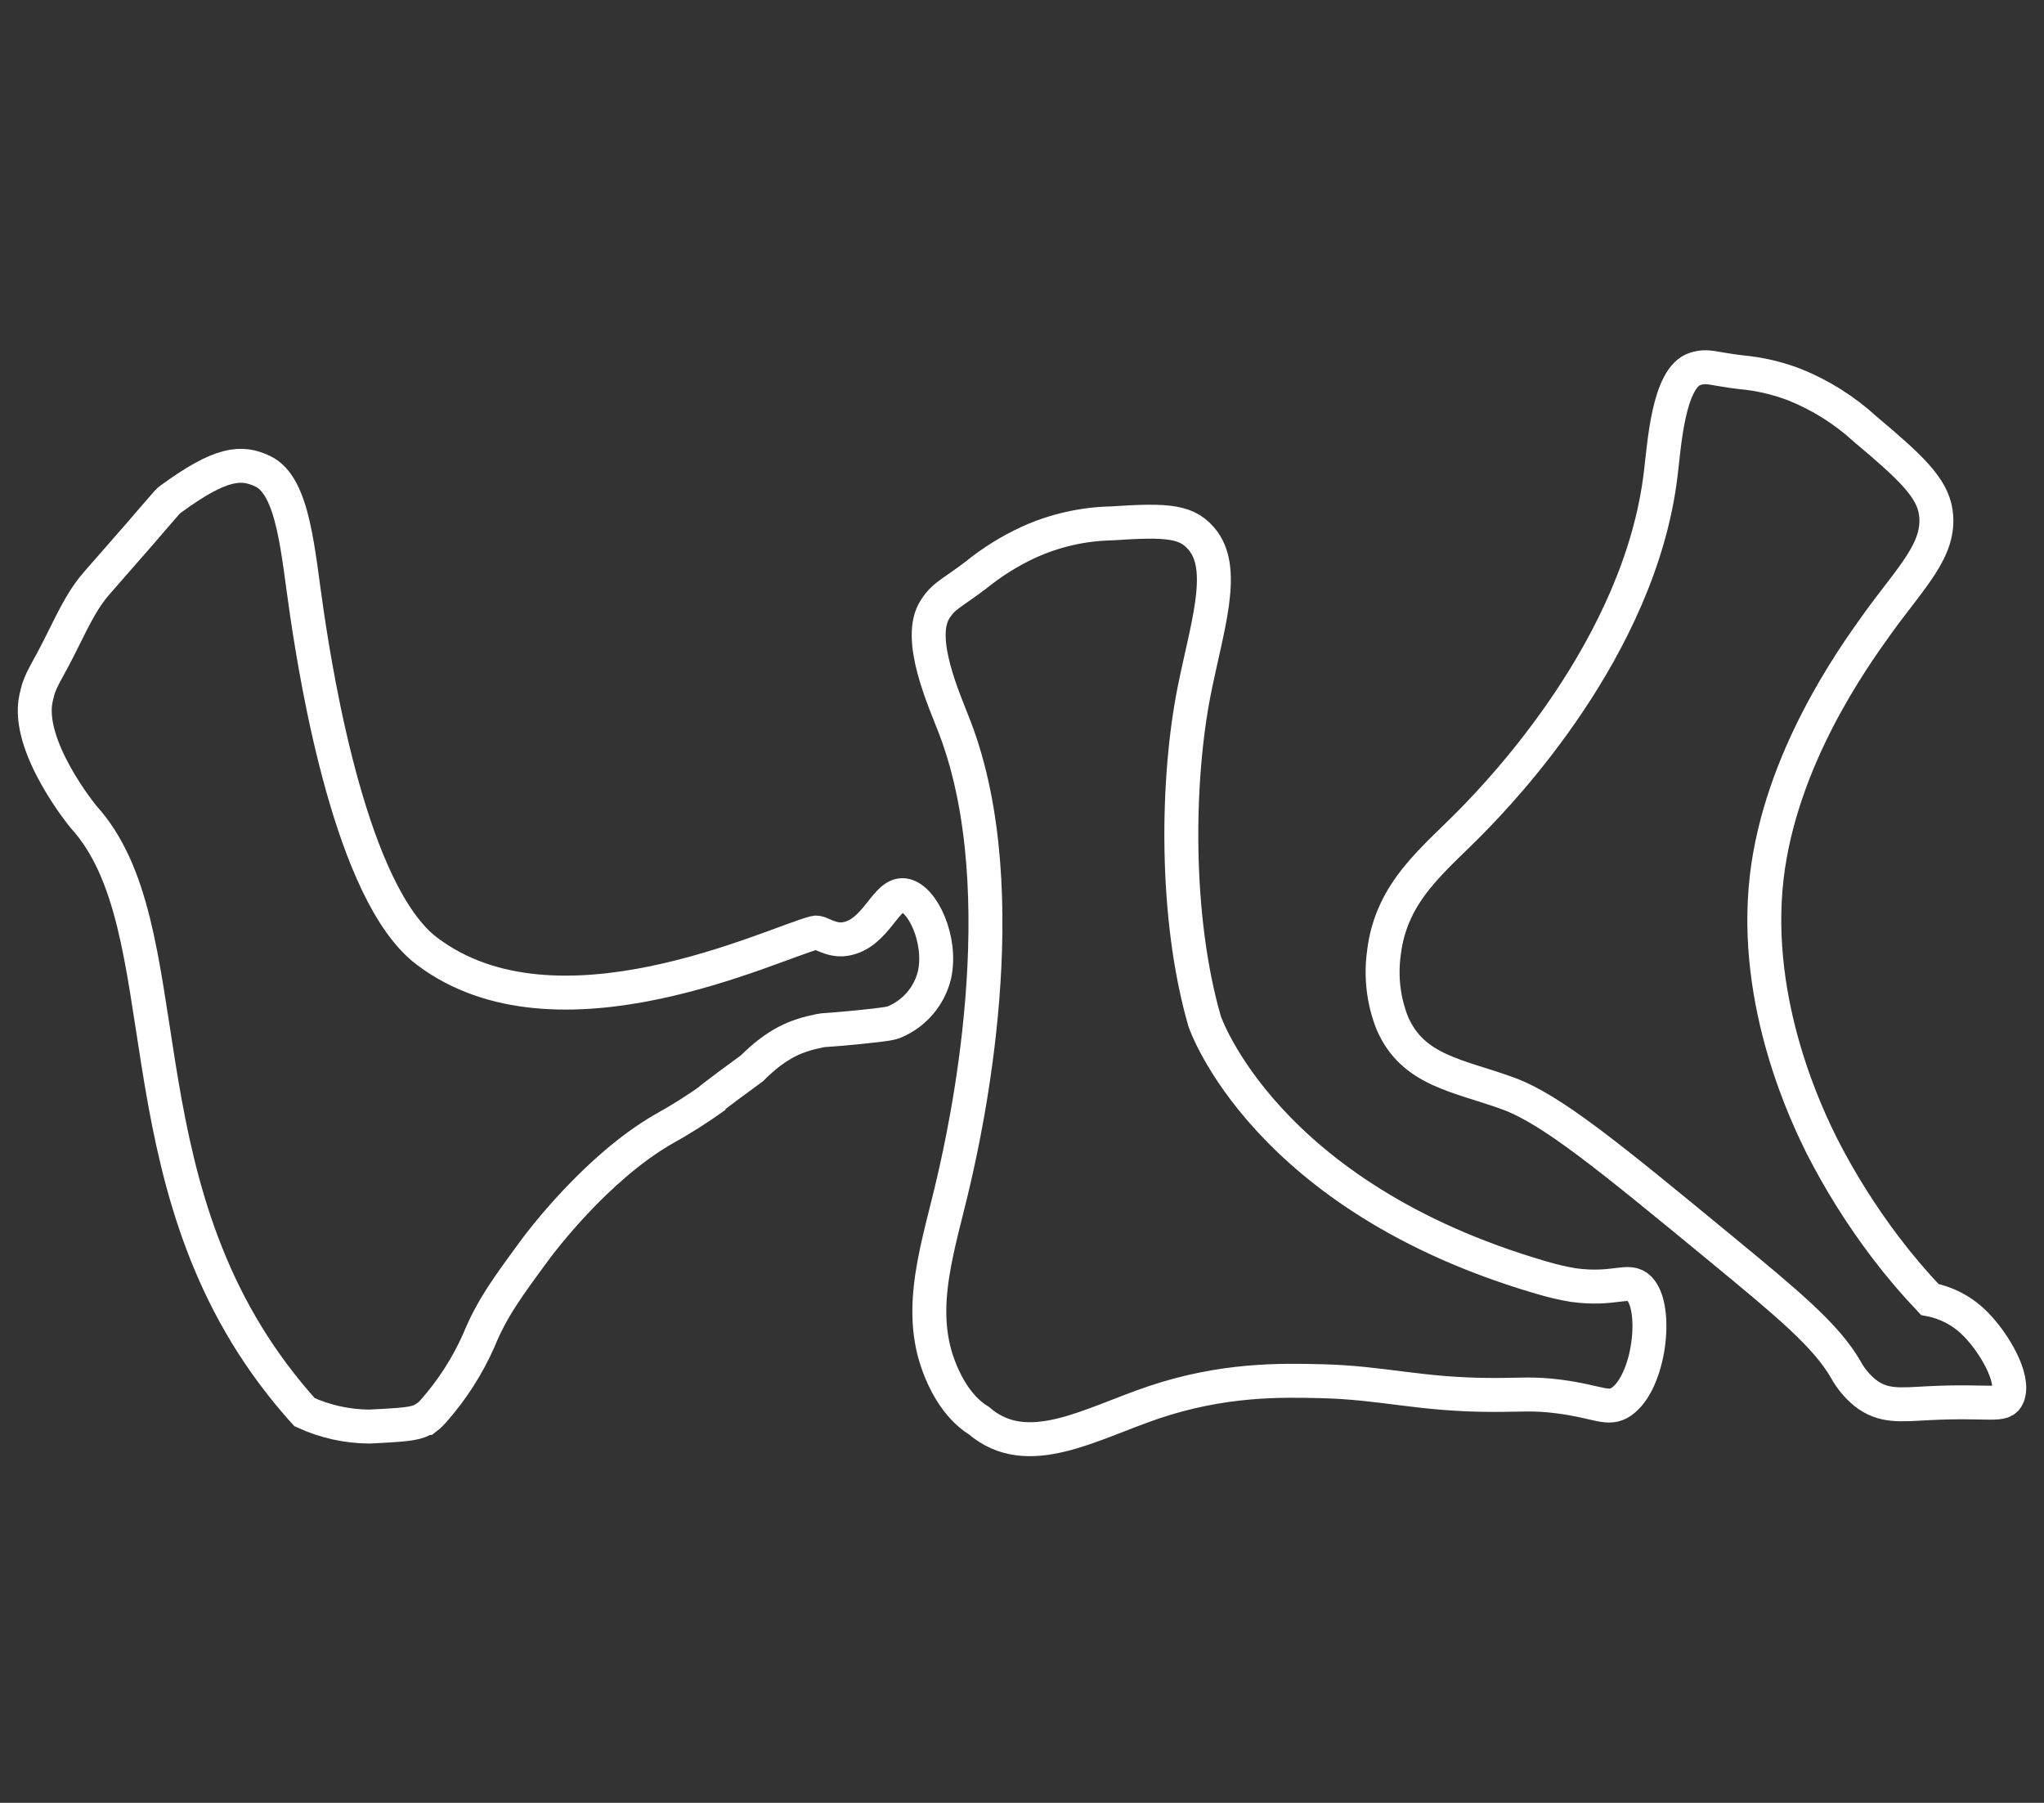
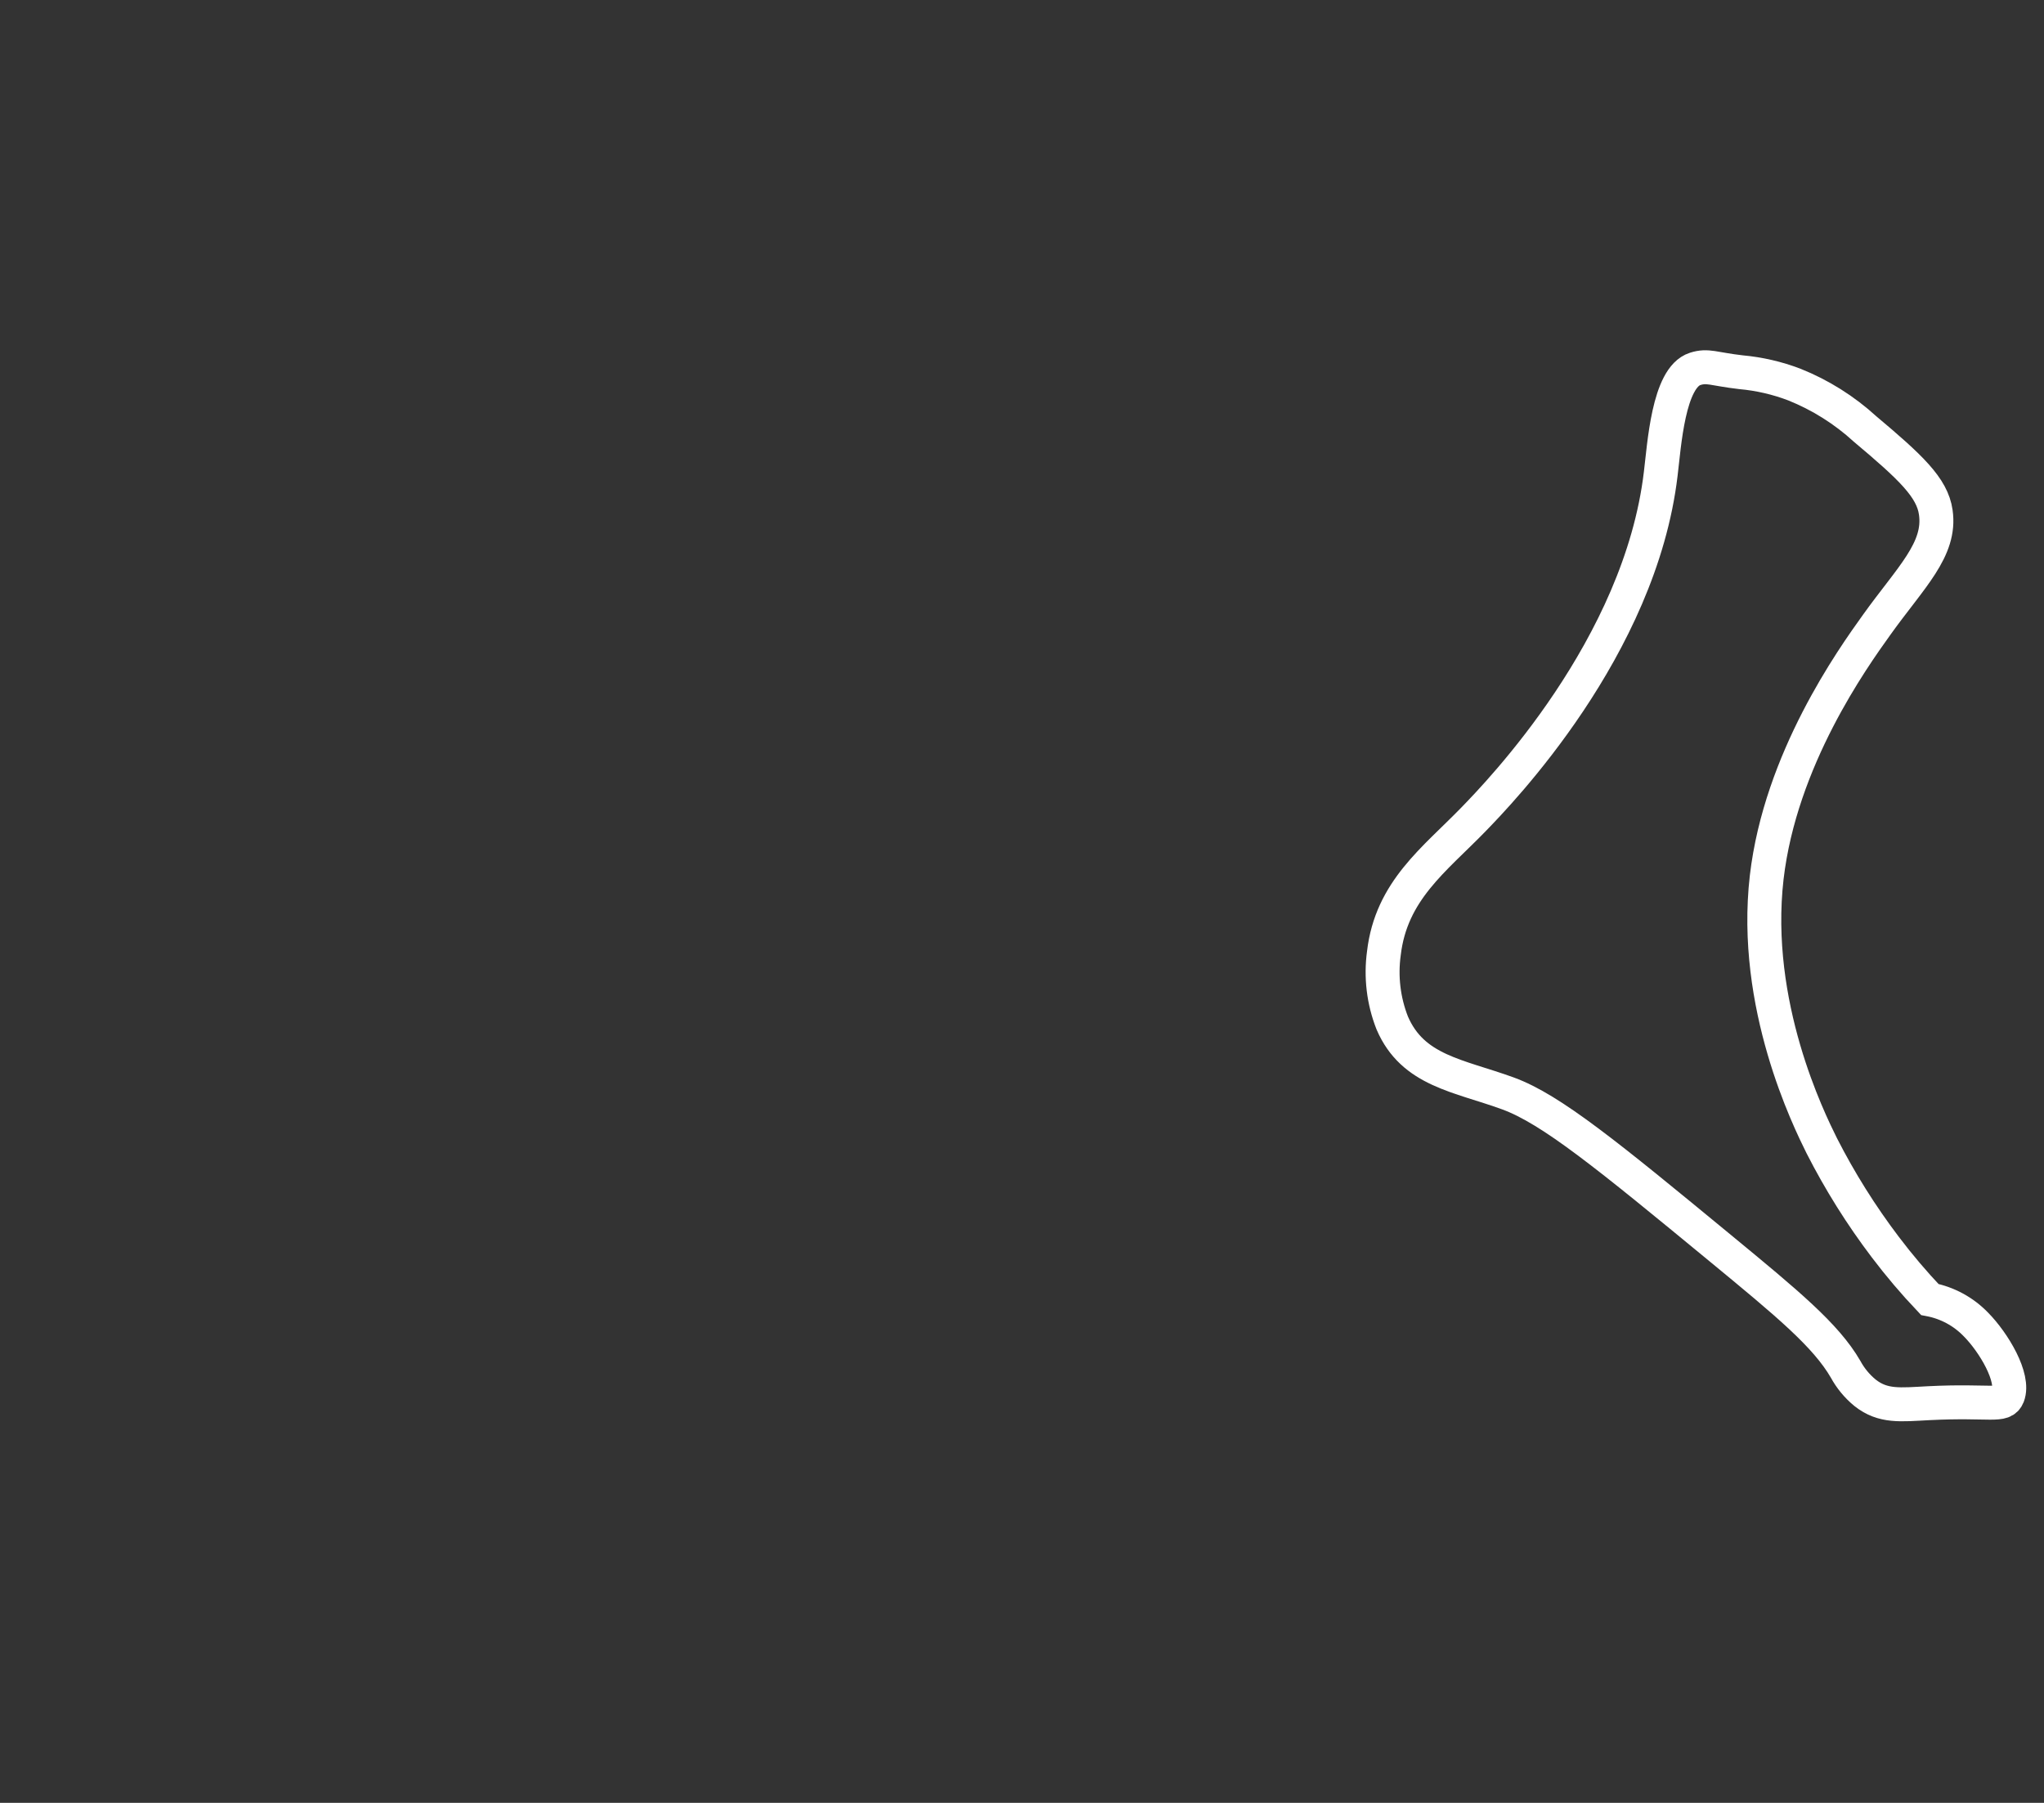
<svg xmlns="http://www.w3.org/2000/svg" version="1.1" id="Capa_2" x="0px" y="0px" width="361.333px" height="318.667px" viewBox="6311.768 49.519 361.333 318.667" enable-background="new 6311.768 49.519 361.333 318.667" xml:space="preserve">
  <rect x="6311.768" y="49.519" width="361.333" height="318.667" fill="#333333" stroke="none" />
  <defs>
    <style>path, ellipse{fill:none;stroke:#fff;stroke-miterlimit:10;stroke-width:6px;}.cls-3,.cls-5{fill:#fff;}.cls-4{fill:#36a9e1;stroke:#fff;stroke-width:10px;}.cls-5{stroke-width:3px;}</style>
  </defs>
-   <path id="primer_rocker" d="M6341.9,137.777c-0.826,0.608,0,0-12.946,14.721c-2.236,2.541-3.646,5.203-6.321,10.637  c-2.248,4.546-3.391,6.078-4.06,8.084c0,0-0.255,0.863-0.438,1.726c-1.848,8.509,8.363,20.92,8.363,20.92  c17.76,19.45,5.944,63.431,34.937,100.312c1.848,2.359,3.428,4.133,4.182,4.961c3.579,1.639,7.465,2.506,11.402,2.539l1.896-0.096  c5.397-0.281,6.747-0.523,8.084-1.424h0.097c0.469-0.361,0.9-0.768,1.289-1.215c3.307-3.735,6.017-7.959,8.035-12.521  c2.298-5.64,5.179-9.542,10.09-16.203c0.681-0.924,10.588-14.162,22.379-21.018c3.254-1.799,6.396-3.793,9.409-5.969  c-2.432,1.726-0.499,0.146,6.369-4.863c4.583-4.546,7.914-5.822,11.975-6.648c1.118-0.231,0.51,0,6.978-0.645  c5.178-0.523,5.773-0.693,6.406-0.984c3.467-1.5,6.031-4.537,6.929-8.206c1.386-6.188-2.127-13.7-5.385-14.125  c-3.258-0.425-4.863,6.856-10.406,7.744c-2.54,0.401-4.449-1.35-5.3-1.13c-7.562,1.908-45.695,20.666-68.646,3.246  c-13.372-10.102-19.45-47.98-21.164-59.48c-1.641-10.94-2.31-22.695-7.841-25.321C6354.482,131.043,6350.872,131.201,6341.9,137.777  z" />
-   <path d="M6508.221,142.032c-5.037,0.111-9.999,1.24-14.588,3.319c-3.305,1.522-6.408,3.45-9.238,5.738  c-4.461,3.403-5.726,3.646-7.294,6.078c-3.428,5.167,1.642,16.192,3.465,20.958c11.317,29.563,1.653,72.001-0.134,79.805  c-2.662,11.683-6.734,22.622-2.638,33.259c0.596,1.557,2.687,6.808,7.063,9.471l0,0c8.51,7.293,19.56,0.57,30.755-3.223  c12.411-4.193,22.635-3.95,29.734-3.78c11.146,0.268,17.407,2.431,30.548,2.431c4.862,0,6.966-0.303,11.463,0.28  c6.978,0.899,8.691,2.54,11.05,0.899c4.984-3.465,6.492-16.532,3.173-19.973c-1.896-1.969-4.303,0.401-11.718-0.632  c-1.882-0.317-3.741-0.751-5.568-1.301c-49.122-14.296-59.564-45.294-59.564-45.294c-5.349-18.453-4.984-42.765-1.836-58.531  c2.225-11.086,5.567-20.896,1.666-26.269C6521.823,141.582,6518.383,141.363,6508.221,142.032z" />
  <path id="TERCER_ROCKER" d="M6641.476,125.354c-3.666-3.354-7.907-6.019-12.521-7.865c-3.026-1.153-6.196-1.885-9.421-2.176  c-4.862-0.56-5.872-1.301-8.108-0.583c-4.753,1.52-5.458,13.578-6.078,18.538c-3.646,30.73-28.555,56.404-33.138,61.121  c-6.868,7.075-14.514,12.557-15.803,23.631c-0.569,4.16-0.063,8.394,1.471,12.302c3.647,8.51,11.73,9.275,20.508,12.484  c7.622,2.796,17.59,10.94,37.538,27.375c11.804,9.725,18.623,15.354,22.1,21.359c0.865,1.592,2.029,3.004,3.428,4.156  c3.209,2.541,6.272,2.104,11.281,1.848c11.037-0.559,13.165,0.766,13.991-1.313c1.216-3.197-2.516-9.421-5.652-12.594  c-2.2-2.283-5.054-3.83-8.169-4.425c-2.782-2.933-5.4-6.017-7.841-9.238c-4.279-5.638-8.046-11.647-11.256-17.954  c-2.286-4.62-12.314-24.859-9.726-47.41c2.432-20.872,15.135-38.644,19.45-44.661c5.993-8.376,11.39-13.274,10.441-19.863  C6653.364,135.699,6649.475,132.076,6641.476,125.354z" />
</svg>